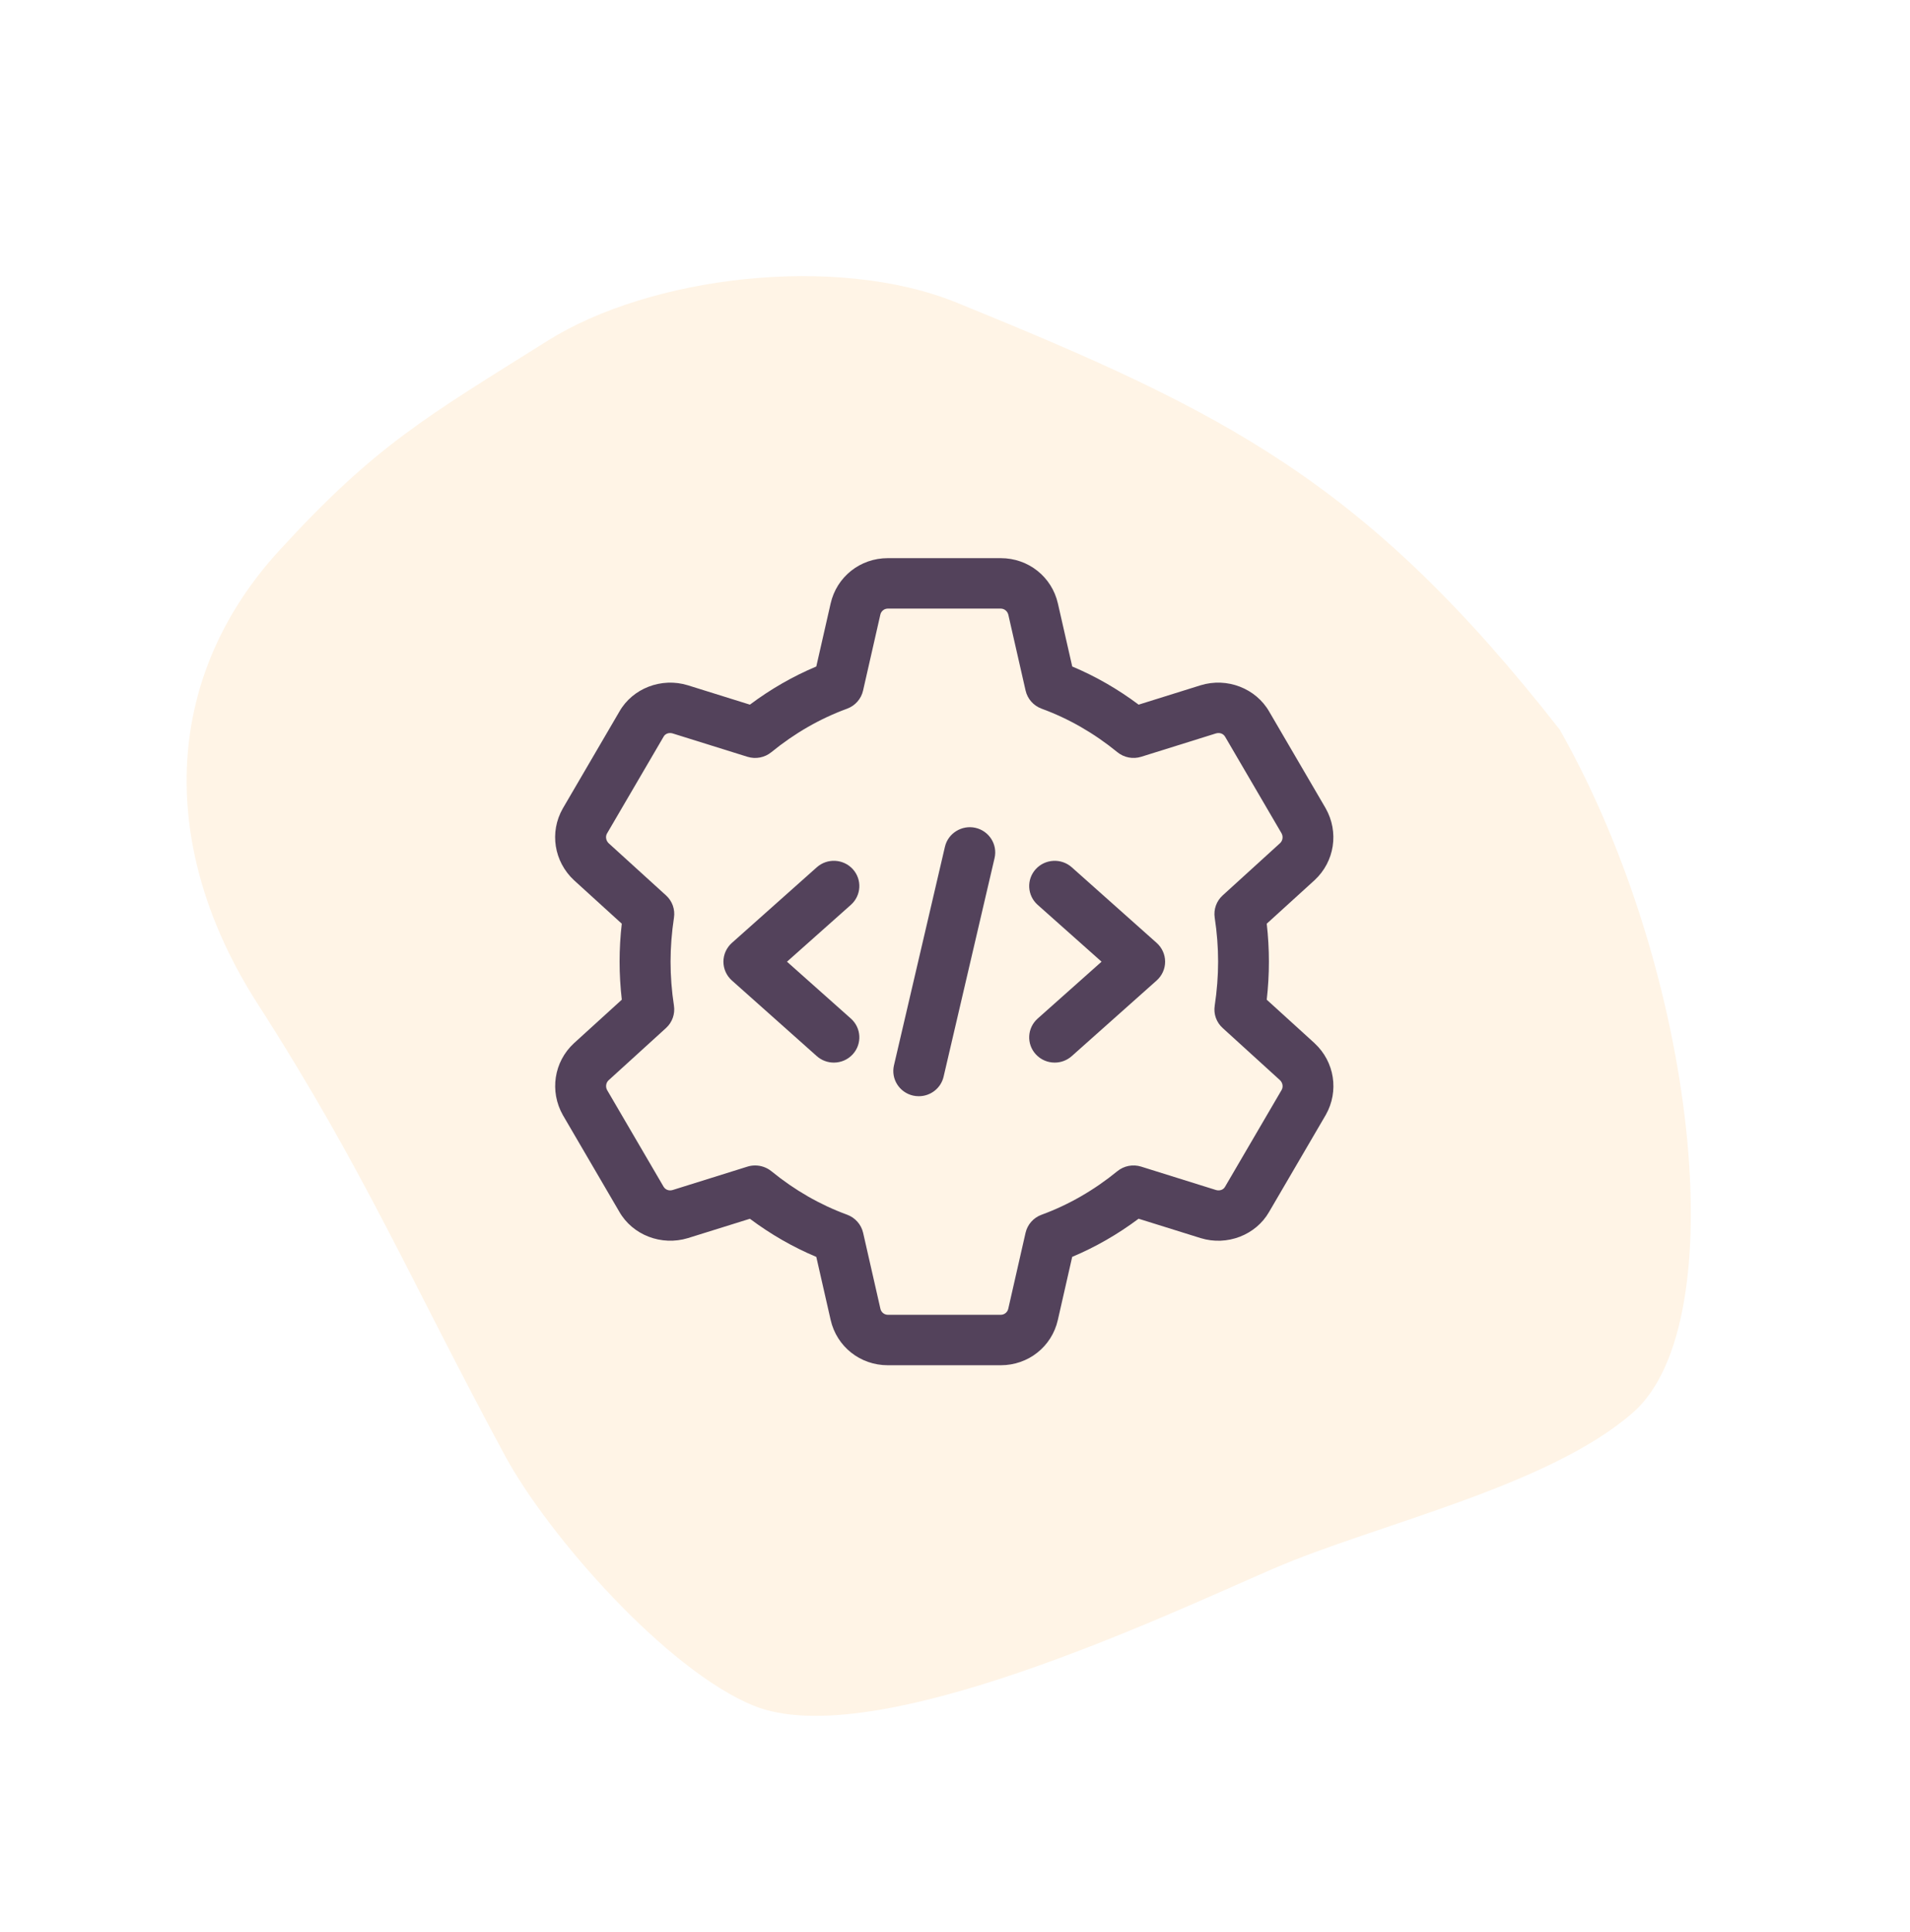
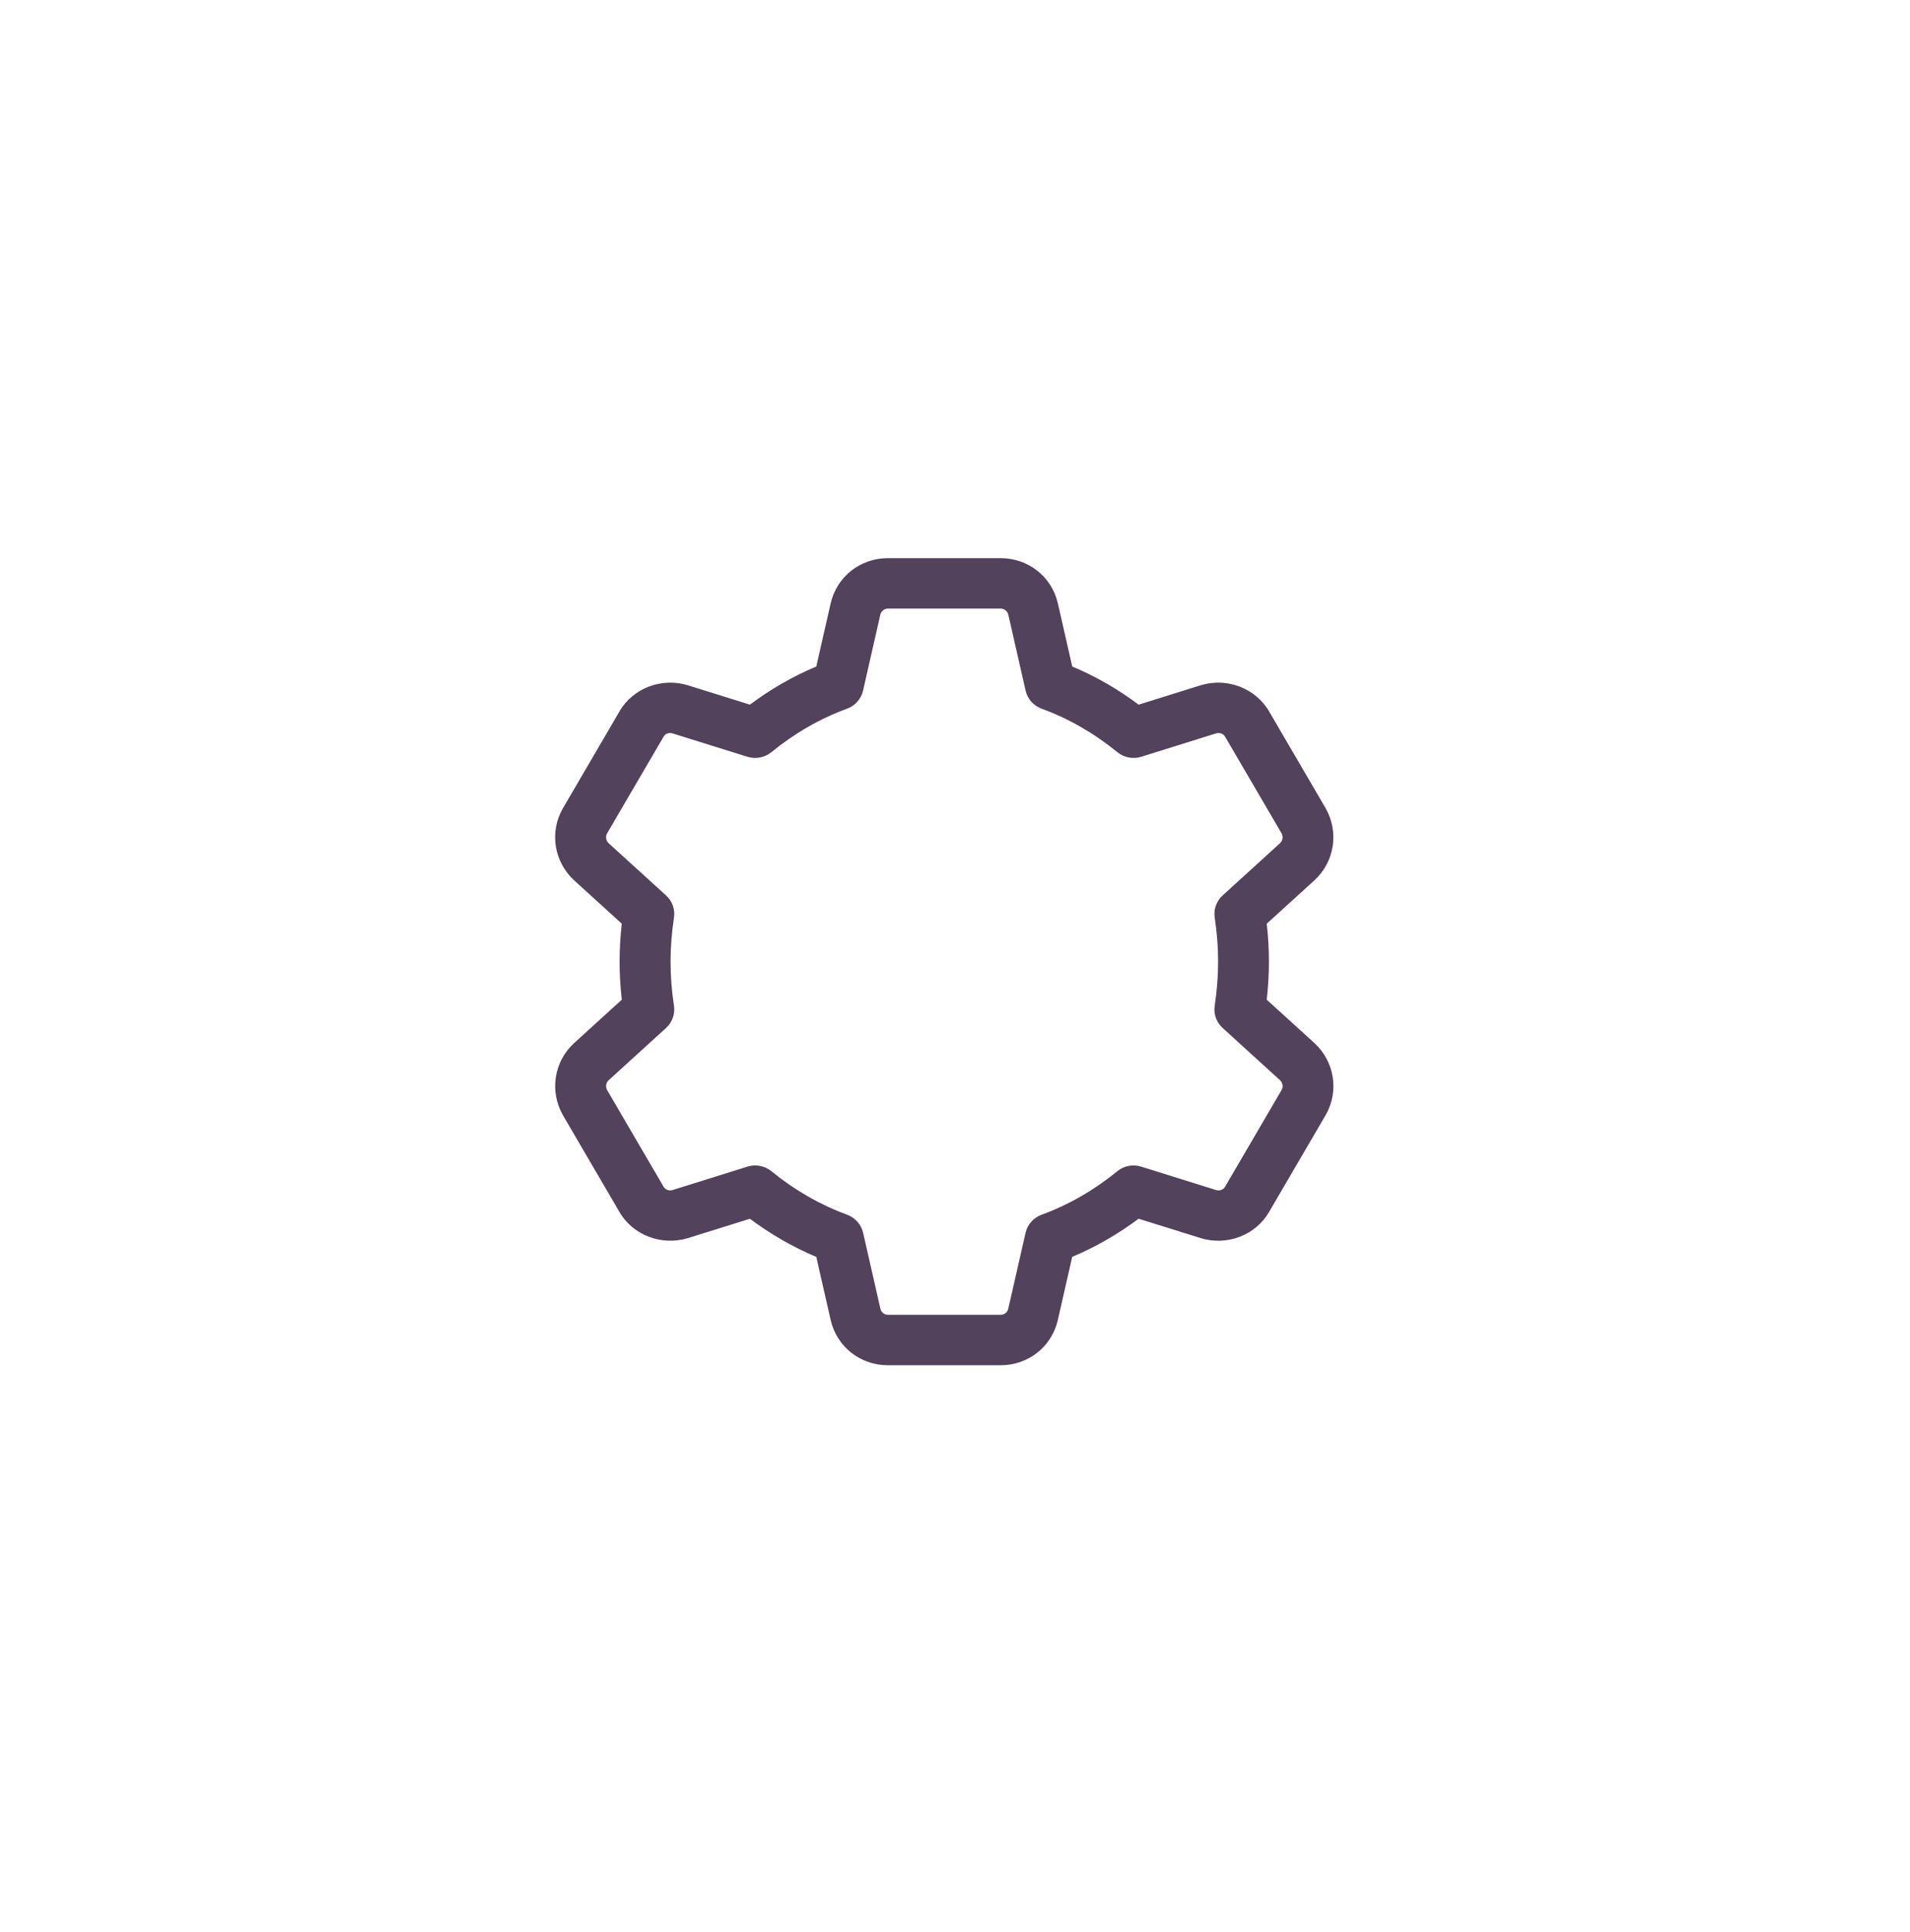
<svg xmlns="http://www.w3.org/2000/svg" width="89" height="90" viewBox="0 0 89 90" fill="none">
-   <path fill-rule="evenodd" clip-rule="evenodd" d="M72.68 33.989C63.61 22.413 57.098 19.194 44.595 14.104C38.926 11.796 30.27 12.888 25.525 15.868C19.877 19.415 17.528 20.709 13.003 25.655C7.488 31.683 7.395 39.584 12.007 46.763C17.027 54.578 19.139 59.681 23.523 67.794C25.544 71.536 31.059 77.794 35.103 79.449C40.678 81.732 54.357 75.223 59.336 73.071C64.121 71.003 72.142 69.258 76.093 65.799C80.841 61.641 79.072 45.272 72.68 33.989Z" fill="#FF9200" fill-opacity="0.1" />
  <g clip-path="url(#clip0)">
    <path d="M46.633 63.596H41.367C40.081 63.596 38.987 62.727 38.705 61.483L38.037 58.549C36.949 58.093 35.914 57.498 34.943 56.773L32.058 57.673C30.82 58.051 29.474 57.532 28.854 56.439L26.229 51.946C25.6 50.834 25.812 49.463 26.738 48.602L28.974 46.568C28.906 45.973 28.871 45.379 28.871 44.798C28.871 44.217 28.904 43.623 28.973 43.028L26.748 41.004C25.812 40.133 25.598 38.764 26.221 37.666L28.862 33.146C29.476 32.066 30.82 31.542 32.055 31.923L34.943 32.824C35.914 32.098 36.951 31.503 38.037 31.047L38.705 28.112C38.987 26.869 40.081 26 41.367 26H46.633C47.919 26 49.013 26.869 49.295 28.113L49.963 31.047C51.05 31.503 52.086 32.098 53.057 32.824L55.941 31.923C57.176 31.541 58.524 32.064 59.146 33.157L61.771 37.65C62.4 38.762 62.188 40.133 61.261 40.995L59.026 43.028C59.094 43.623 59.127 44.217 59.127 44.798C59.127 45.379 59.094 45.973 59.026 46.568L61.252 48.592C61.255 48.595 61.258 48.599 61.261 48.602C62.188 49.463 62.401 50.832 61.779 51.931L59.138 56.45C58.522 57.531 57.178 58.054 55.945 57.673L53.055 56.771C52.084 57.496 51.047 58.092 49.961 58.547L49.293 61.483C49.013 62.727 47.919 63.596 46.633 63.596ZM35.187 54.29C35.459 54.29 35.727 54.382 35.944 54.557C37.029 55.443 38.216 56.124 39.472 56.583C39.848 56.721 40.13 57.039 40.219 57.427L41.025 60.968C41.061 61.129 41.207 61.246 41.37 61.246H46.636C46.799 61.246 46.943 61.129 46.981 60.969L47.787 57.429C47.876 57.04 48.156 56.722 48.535 56.585C49.79 56.126 50.978 55.443 52.062 54.559C52.373 54.305 52.789 54.224 53.175 54.344L56.66 55.433C56.825 55.483 57.002 55.427 57.08 55.288L59.721 50.77C59.8 50.63 59.772 50.439 59.643 50.317L56.971 47.886C56.679 47.621 56.541 47.233 56.602 46.846C56.706 46.156 56.76 45.467 56.76 44.798C56.76 44.129 56.708 43.441 56.602 42.751C56.543 42.364 56.681 41.975 56.971 41.711L59.65 39.273C59.77 39.16 59.802 38.968 59.713 38.812L57.088 34.321C57.002 34.172 56.831 34.114 56.657 34.165L53.177 35.252C52.791 35.372 52.374 35.291 52.064 35.037C50.979 34.152 49.792 33.471 48.536 33.012C48.159 32.874 47.877 32.556 47.789 32.167L46.983 28.627C46.94 28.467 46.796 28.35 46.633 28.35H41.367C41.204 28.35 41.06 28.467 41.022 28.627L40.216 32.169C40.129 32.557 39.847 32.874 39.47 33.013C38.214 33.472 37.027 34.154 35.942 35.039C35.632 35.292 35.216 35.372 34.829 35.253L31.344 34.165C31.18 34.114 31.002 34.172 30.925 34.31L28.284 38.827C28.203 38.968 28.235 39.16 28.364 39.282L31.036 41.711C31.327 41.975 31.465 42.364 31.404 42.751C31.3 43.44 31.246 44.129 31.246 44.798C31.246 45.467 31.298 46.155 31.404 46.846C31.463 47.233 31.325 47.621 31.036 47.886L28.357 50.323C28.236 50.436 28.205 50.629 28.293 50.784L30.918 55.275C31.006 55.425 31.178 55.486 31.349 55.432L34.829 54.344C34.946 54.307 35.067 54.29 35.187 54.29Z" fill="#53425B" />
-     <path d="M42.815 51.064C42.724 51.064 42.636 51.055 42.545 51.035C41.907 50.889 41.508 50.258 41.656 49.626L44.031 39.444C44.178 38.81 44.824 38.419 45.454 38.562C46.092 38.708 46.491 39.339 46.344 39.97L43.969 50.153C43.842 50.698 43.355 51.064 42.815 51.064Z" fill="#53425B" />
-     <path d="M49.145 49.498C48.821 49.498 48.498 49.368 48.262 49.109C47.823 48.627 47.863 47.884 48.35 47.449L51.329 44.798L48.35 42.148C47.863 41.714 47.823 40.971 48.262 40.487C48.702 40.006 49.452 39.967 49.94 40.399L53.898 43.924C54.148 44.148 54.291 44.466 54.291 44.798C54.291 45.13 54.148 45.448 53.898 45.672L49.94 49.197C49.712 49.399 49.429 49.498 49.145 49.498Z" fill="#53425B" />
-     <path d="M38.855 49.498C38.571 49.498 38.288 49.399 38.06 49.197L34.102 45.672C33.852 45.448 33.709 45.13 33.709 44.798C33.709 44.466 33.852 44.148 34.102 43.924L38.06 40.4C38.548 39.966 39.297 40.005 39.738 40.487C40.177 40.97 40.137 41.712 39.65 42.148L36.671 44.798L39.65 47.449C40.137 47.883 40.177 48.625 39.738 49.109C39.502 49.368 39.179 49.498 38.855 49.498Z" fill="#53425B" />
  </g>
  <defs>
    <clipPath id="clip0">
      <rect width="38" height="37.596" fill="white" transform="translate(25 26)" />
    </clipPath>
  </defs>
</svg>